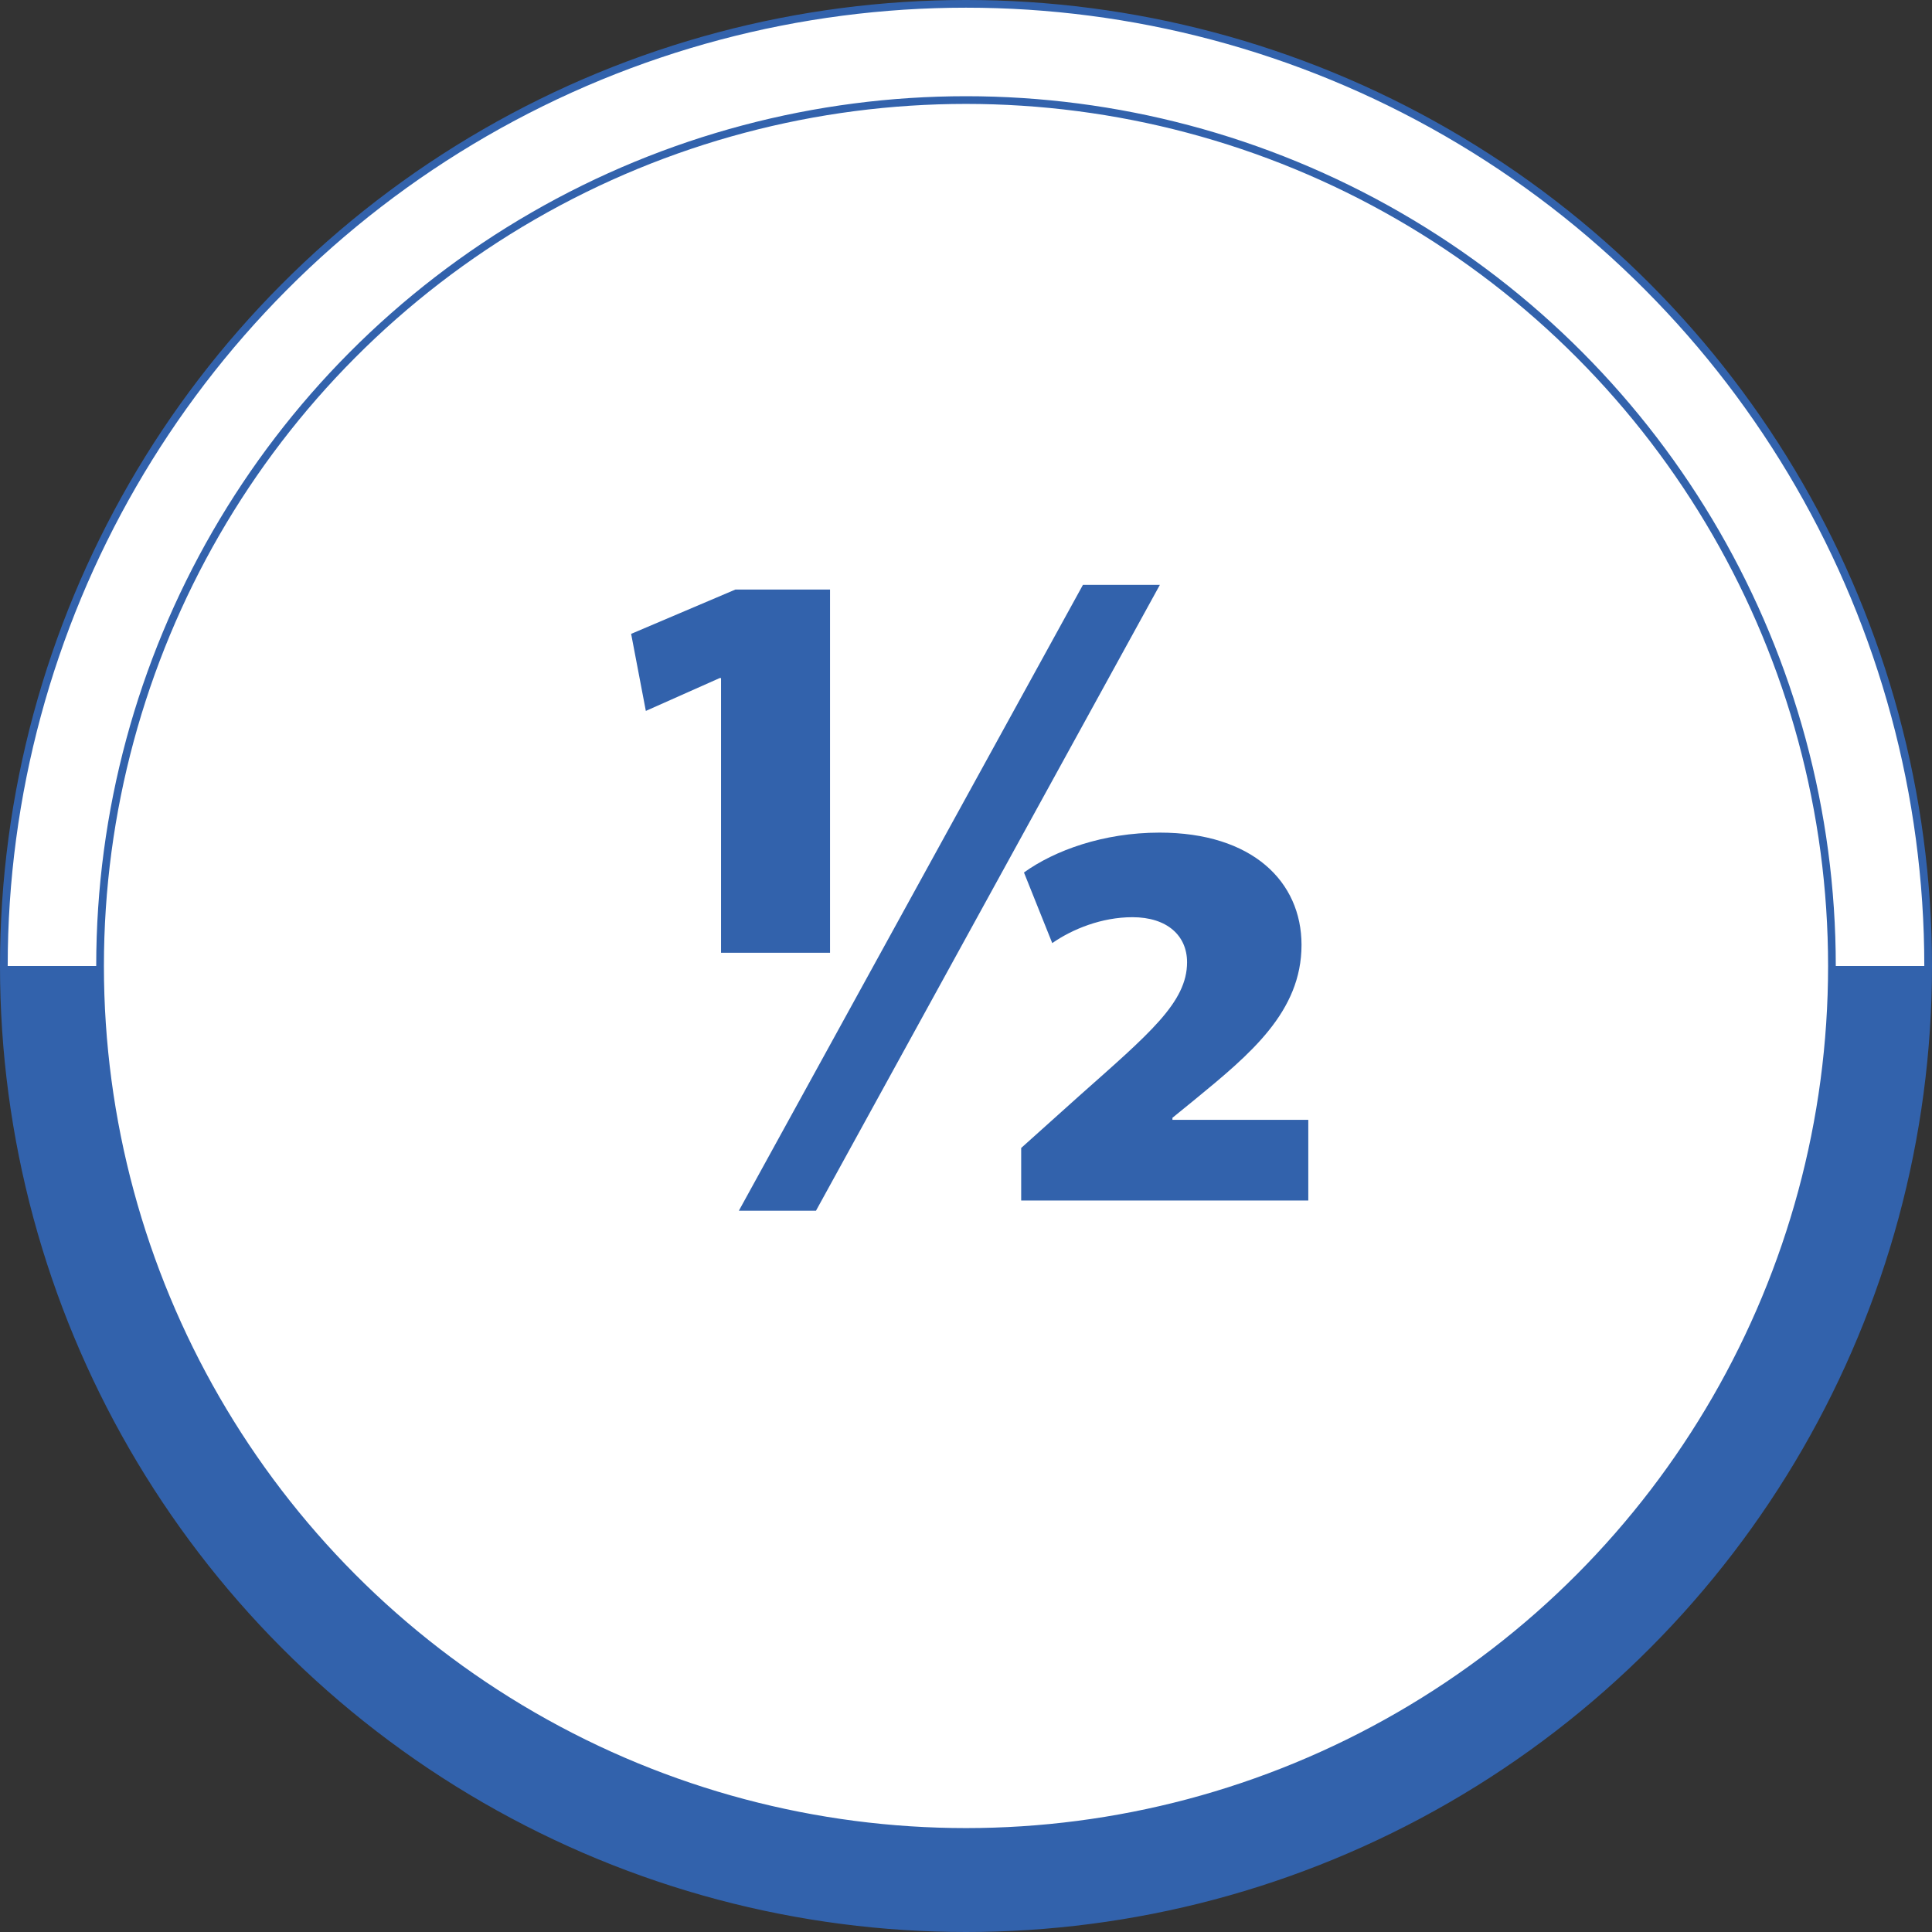
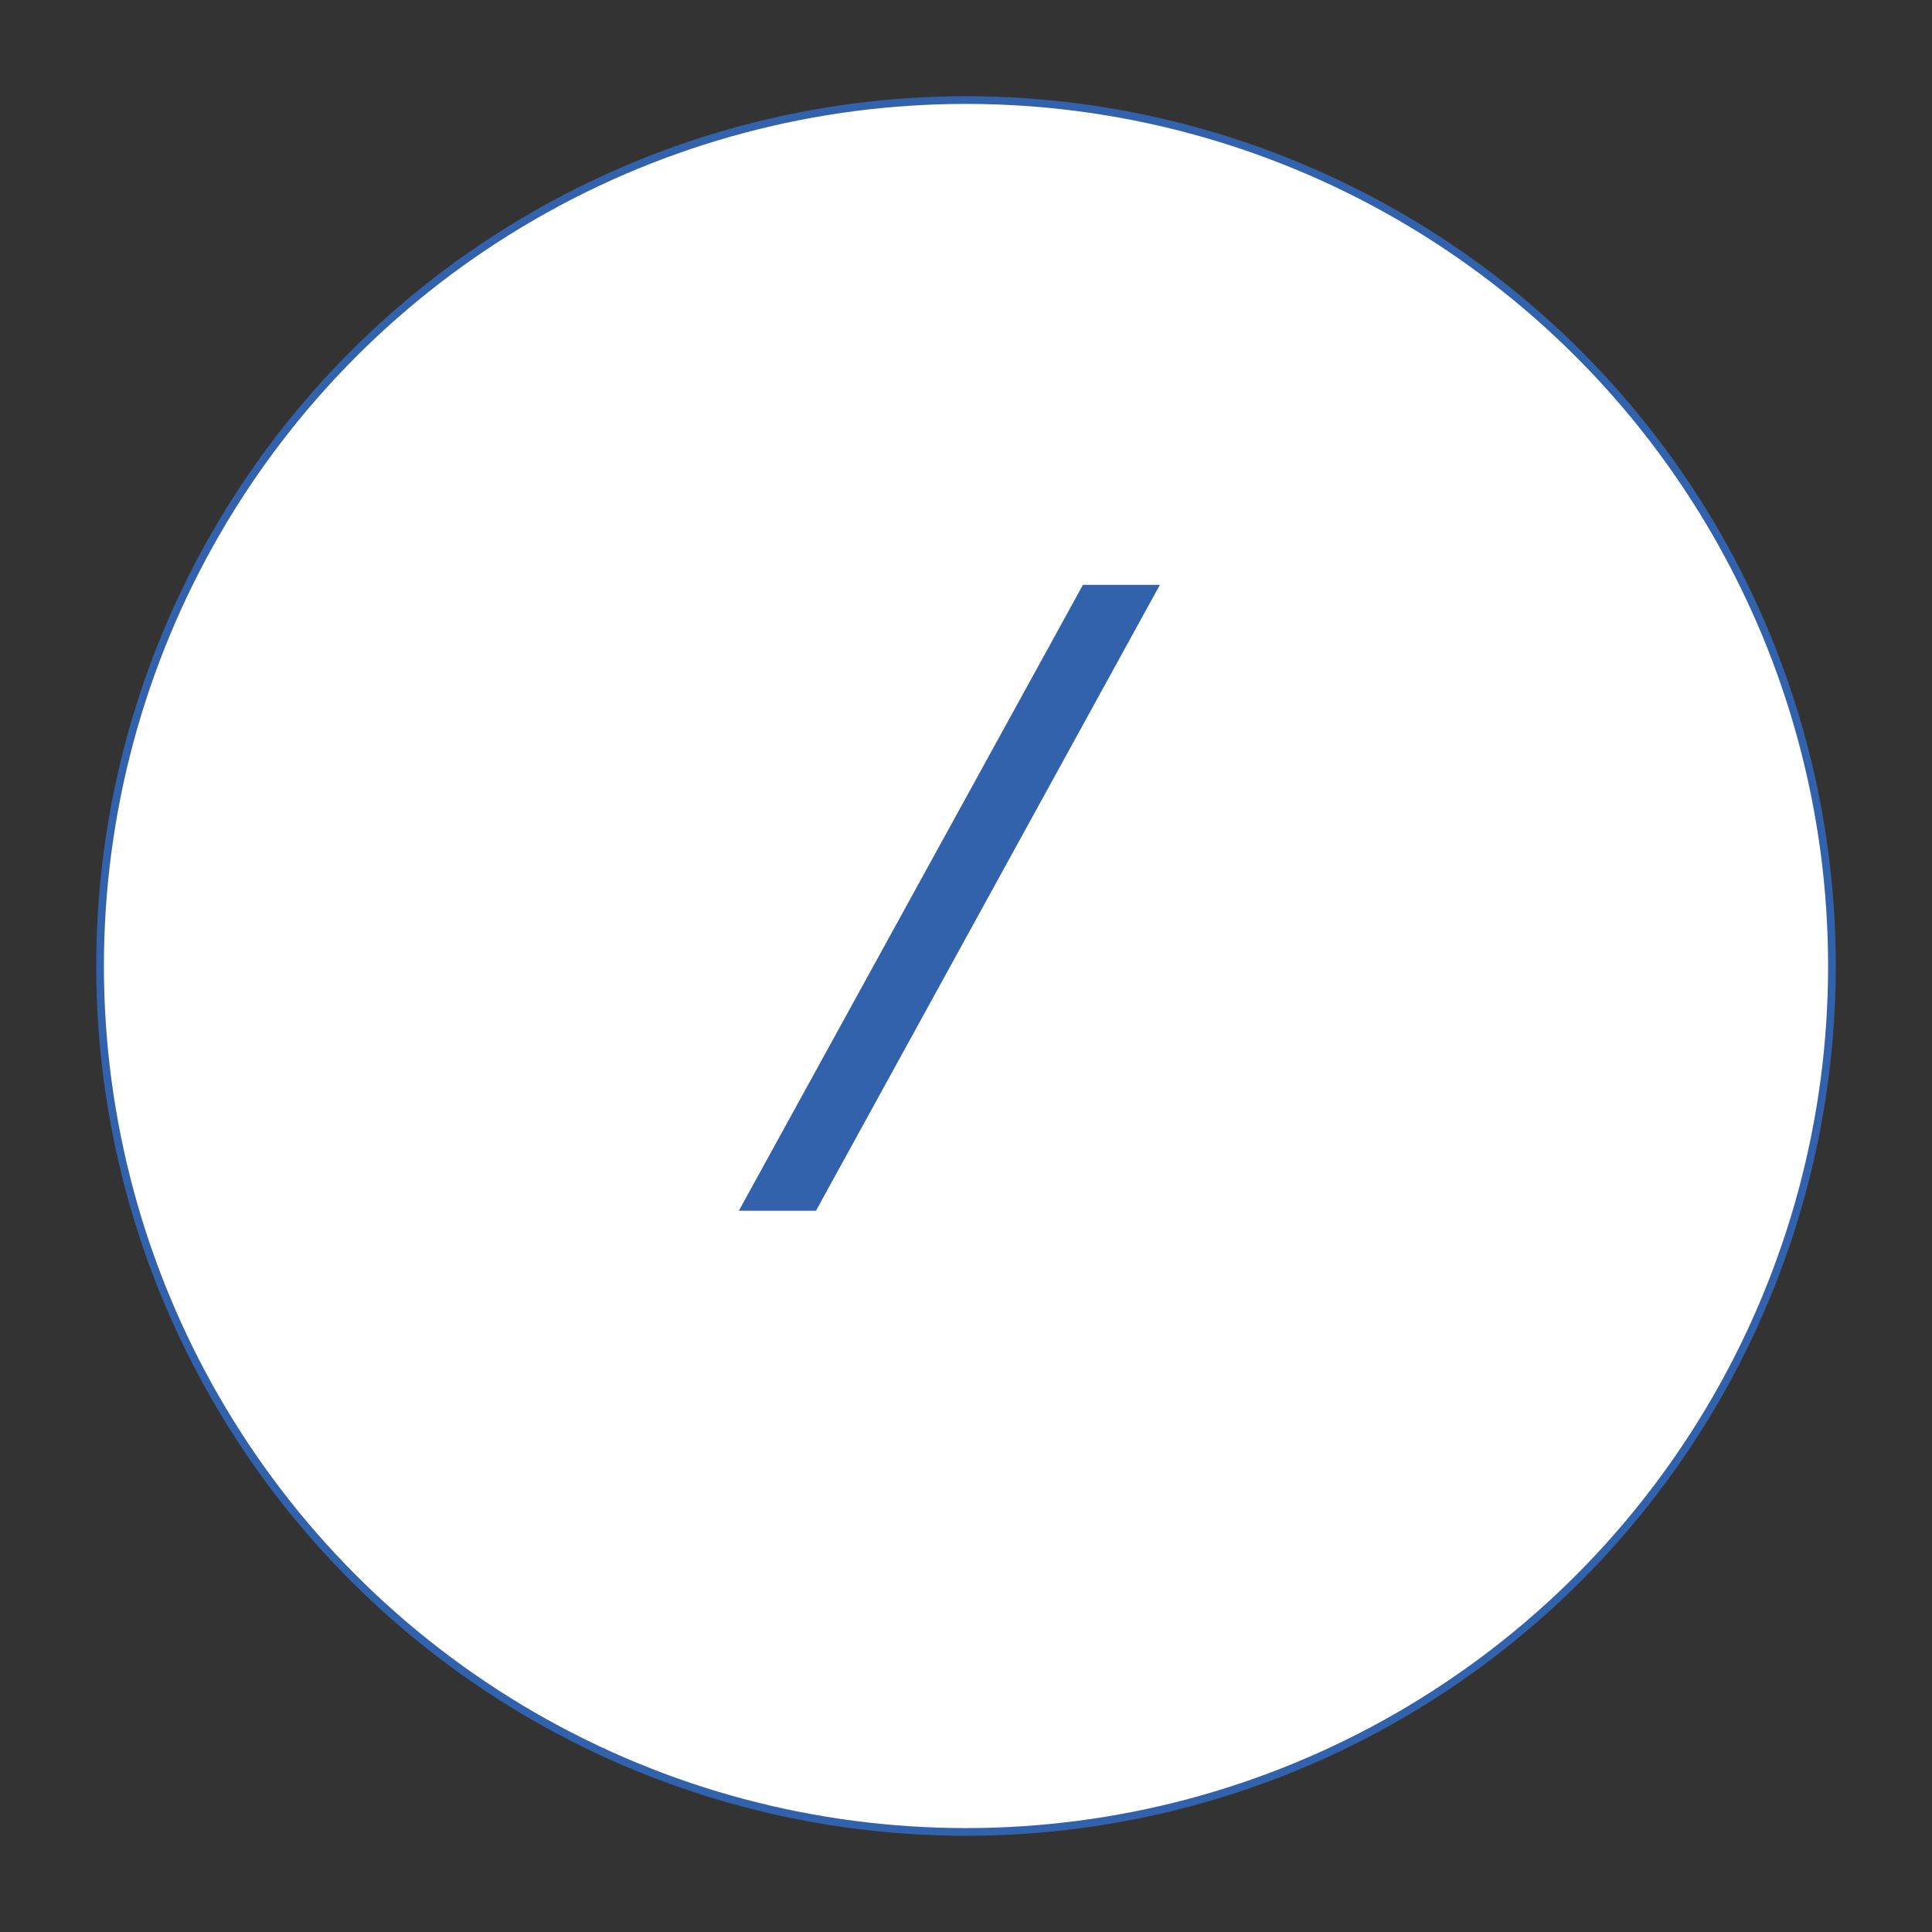
<svg xmlns="http://www.w3.org/2000/svg" id="a" viewBox="0 0 502 502">
  <rect x="0" y="0" width="502" height="502" fill="#333333" stroke="none" />
-   <circle cx="251" cy="251" r="250" style="fill:#fff; stroke:#3262ac; stroke-miterlimit:10; stroke-width:2px;" />
-   <path d="M501,251c0,138.07-111.93,250-250,250S1,389.07,1,251" style="fill:#3262ac;" />
  <circle cx="251" cy="251" r="225" style="fill:#fff; stroke:#3262ac; stroke-miterlimit:10; stroke-width:2px;" />
  <g>
-     <path d="M187.35,247.56v-71.38h-.34l-19.2,8.54-3.82-20.02,27.1-11.52h24.58v94.38h-28.31Z" style="fill:#3262ac;" />
    <path d="M191.98,314.59l89.41-162.63h19.99l-89.36,162.63h-20.03Z" style="fill:#3262ac;" />
-     <path d="M265.34,298.28l14.92-13.39c18.36-16.32,28.18-24.42,28.18-34.86,0-6.93-5.19-11.71-14.19-11.71-7.99,0-15.59,3.08-20.84,6.73l-7.35-18.35c7.94-5.71,20.6-10.36,35.24-10.36,24.11,0,36.88,12.74,36.88,29.18,0,17.38-13.33,28.38-27.74,40.2l-5.8,4.72v.53h35.3v20.96h-74.6v-13.65Z" style="fill:#3262ac;" />
  </g>
</svg>